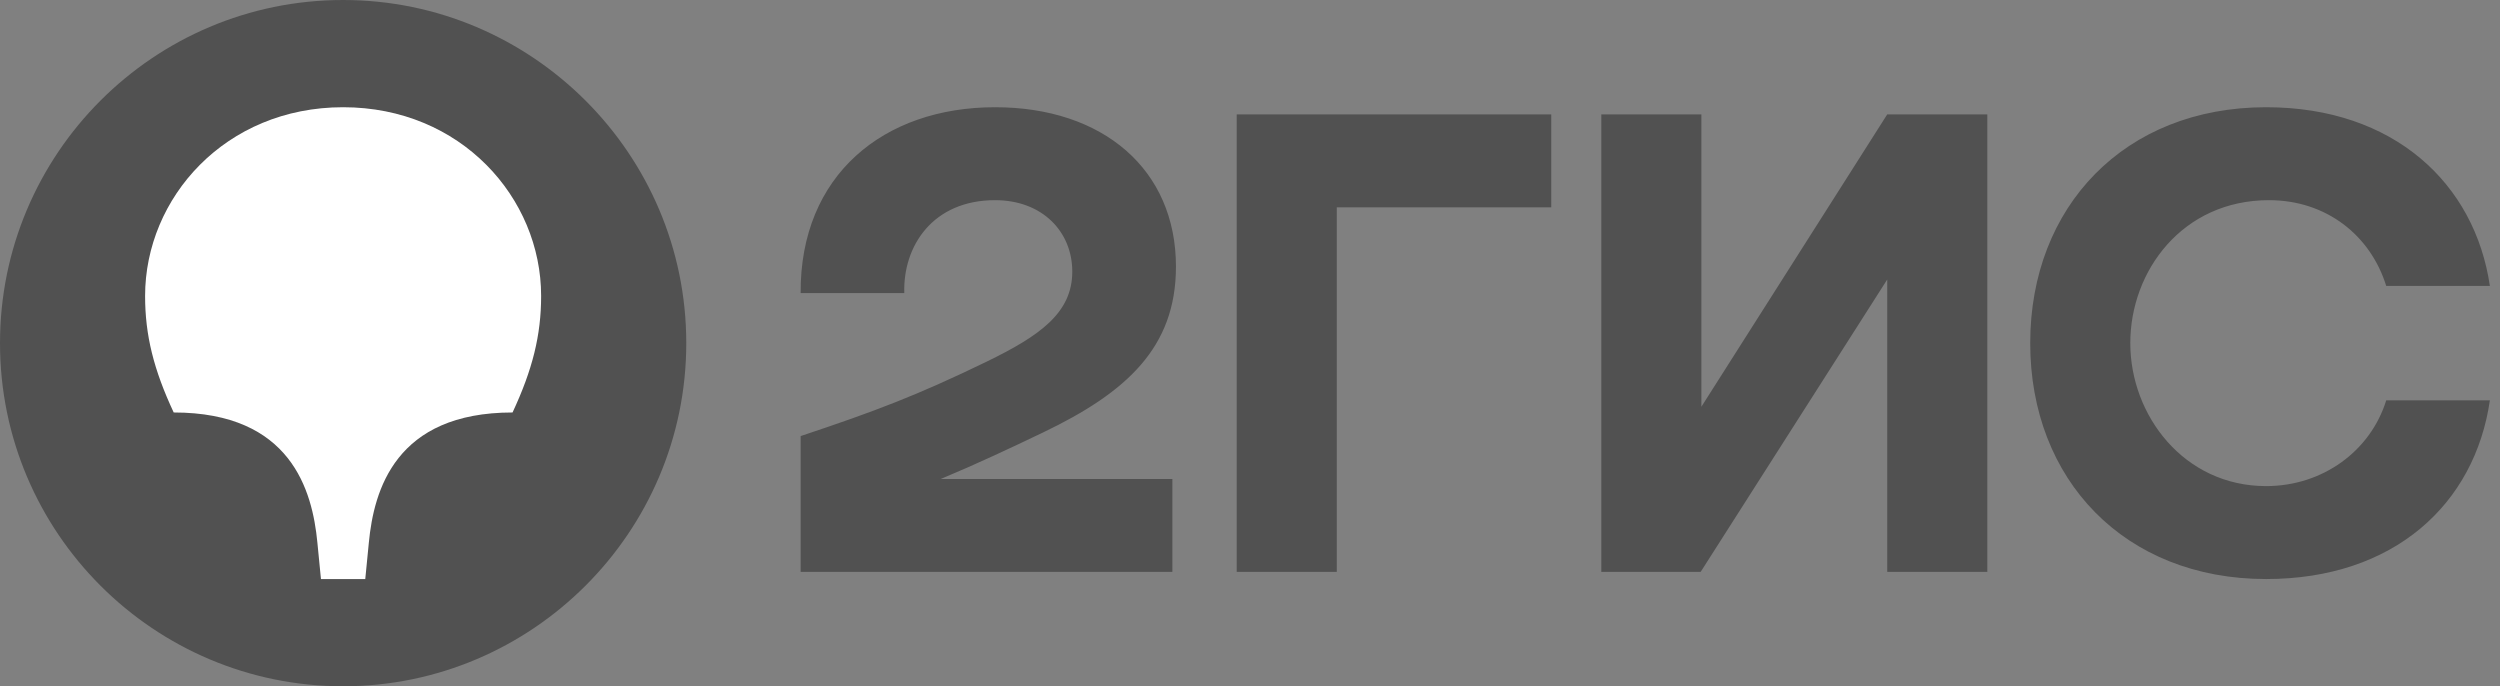
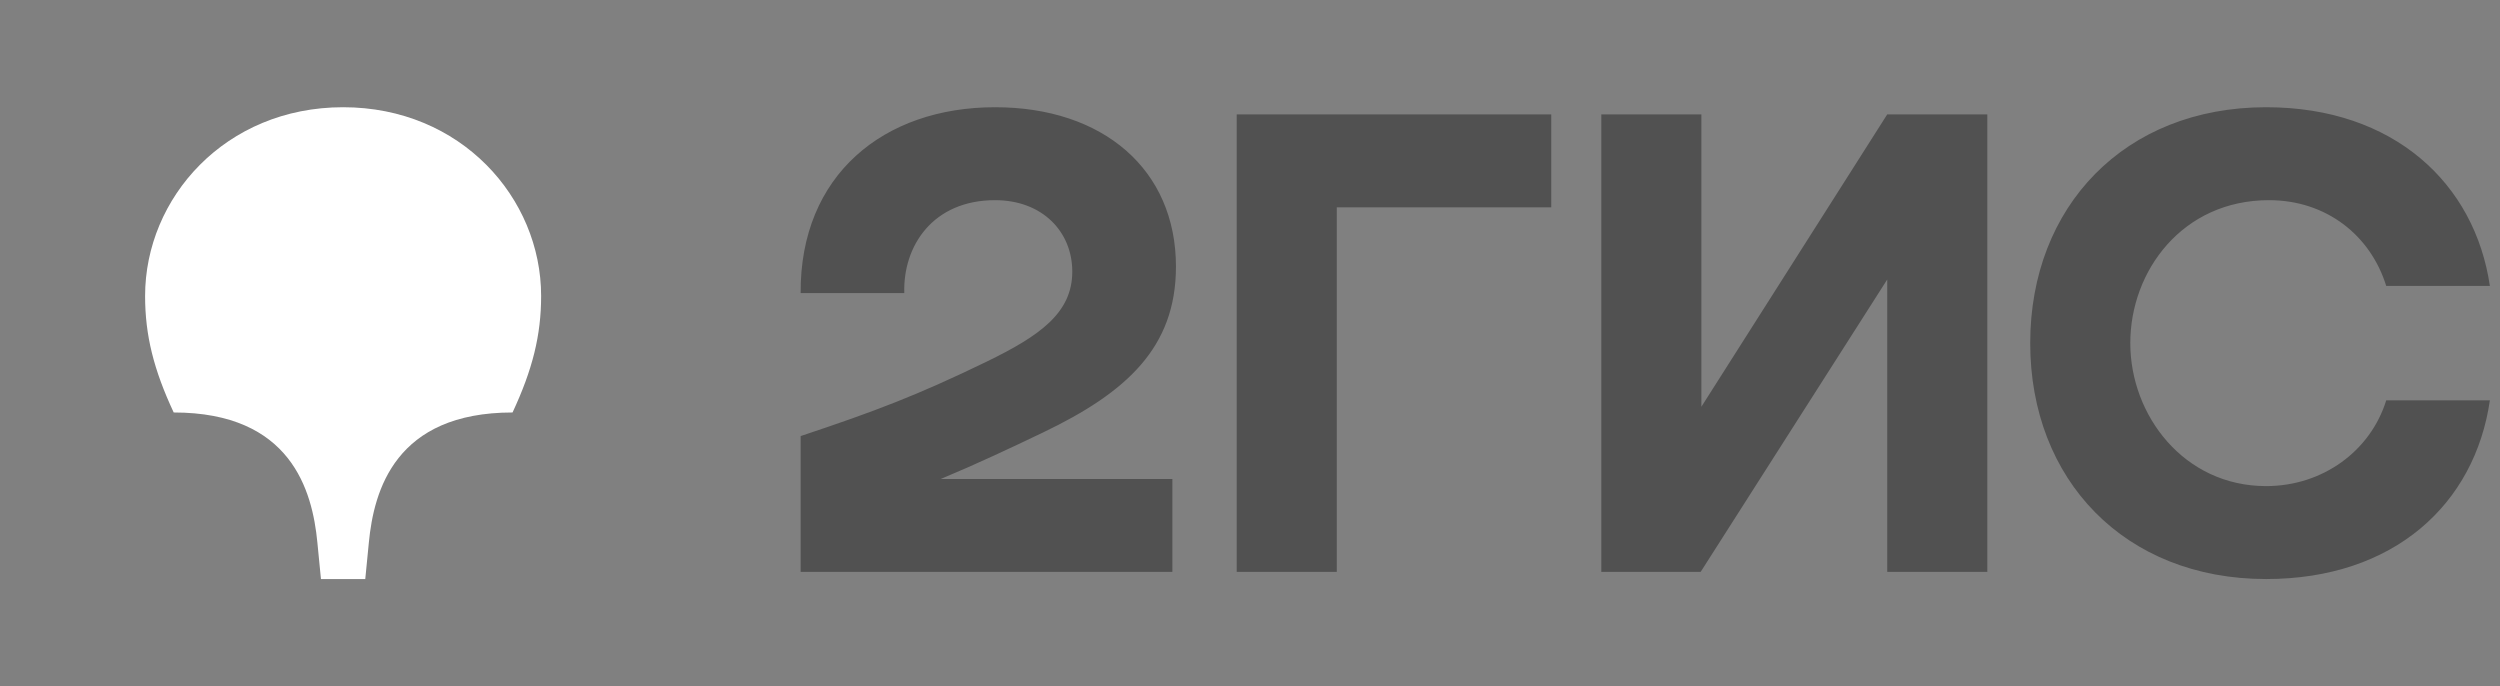
<svg xmlns="http://www.w3.org/2000/svg" width="102" height="28" viewBox="0 0 102 28" fill="none">
  <rect x="0" y="0" width="102" height="28" fill="#808080" stroke="none" />
-   <path fill-rule="evenodd" clip-rule="evenodd" d="M14 28C21.7 28 28 21.728 28 14C28 6.272 21.7 0 14 0C6.272 0 0 6.272 0 14C0 21.728 6.272 28 14 28Z" fill="#515151" />
  <path fill-rule="evenodd" clip-rule="evenodd" d="M13.999 4.375C18.812 4.375 22.078 8.079 22.078 12.075C22.078 13.679 21.728 15.079 20.912 16.829C16.128 16.829 15.253 20.008 15.049 22.137L14.903 23.625H13.095L12.949 22.137C12.745 20.008 11.87 16.829 7.087 16.829C6.27 15.079 5.92 13.679 5.92 12.075C5.92 8.079 9.187 4.375 13.999 4.375Z" fill="white" />
  <path fill-rule="evenodd" clip-rule="evenodd" d="M40.599 4.375C36.05 4.375 32.637 7.146 32.666 11.958H36.895C36.837 10.033 38.062 8.167 40.599 8.167C42.525 8.167 43.749 9.45 43.749 11.083C43.749 12.775 42.408 13.708 40.249 14.758C37.42 16.129 35.729 16.771 32.666 17.792V23.333H47.833V19.542H38.383C39.845 18.933 41.268 18.263 42.554 17.646C45.966 16.012 47.979 14.175 47.979 10.879C47.979 6.912 45.004 4.375 40.599 4.375ZM54.541 8.458H63.291V4.667H50.458V23.333H54.541V8.458ZM69.416 4.667H65.333V23.333H69.387L76.999 11.404V23.333H81.083V4.667H76.999L69.416 16.596V4.667ZM101.587 16.333H97.358C96.716 18.404 94.762 19.833 92.458 19.833C89.104 19.833 86.916 16.946 86.916 14C86.916 11.054 89.045 8.167 92.575 8.167C94.908 8.167 96.716 9.596 97.358 11.667H101.587C100.975 7.496 97.679 4.375 92.458 4.375C86.683 4.375 82.833 8.429 82.833 14C82.833 19.571 86.683 23.625 92.458 23.625C97.679 23.625 100.975 20.562 101.587 16.333Z" fill="#515151" />
</svg>